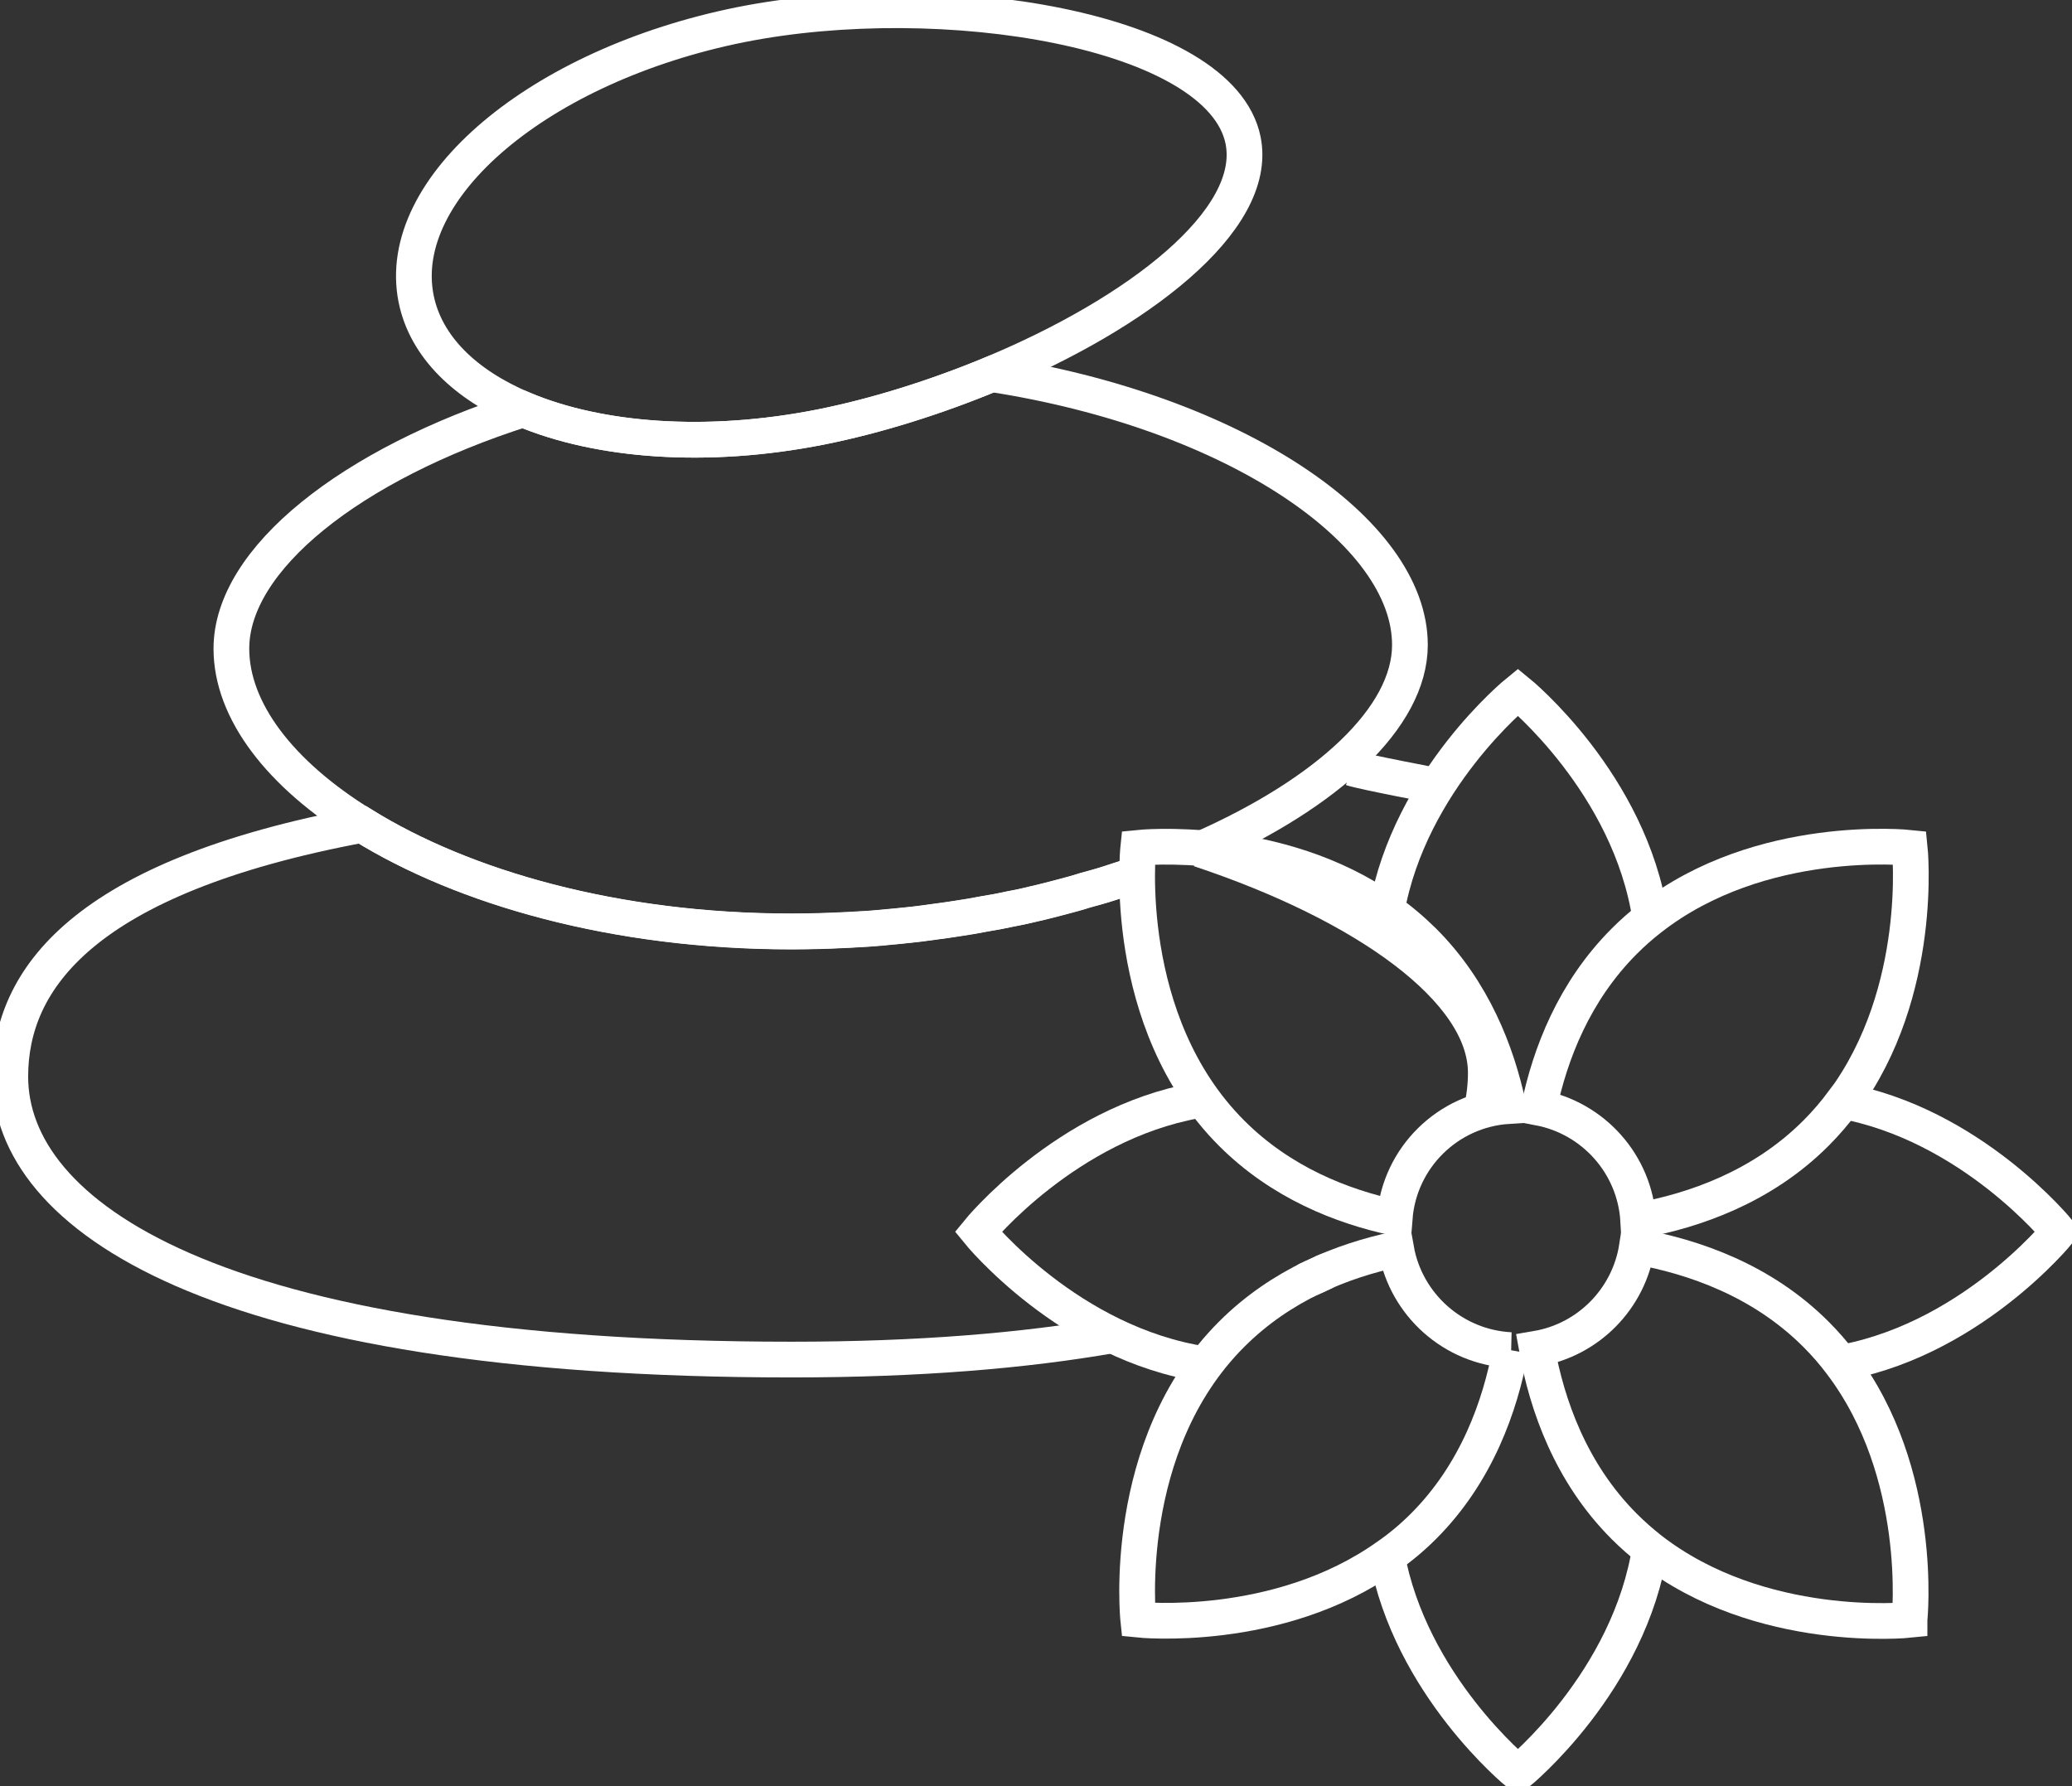
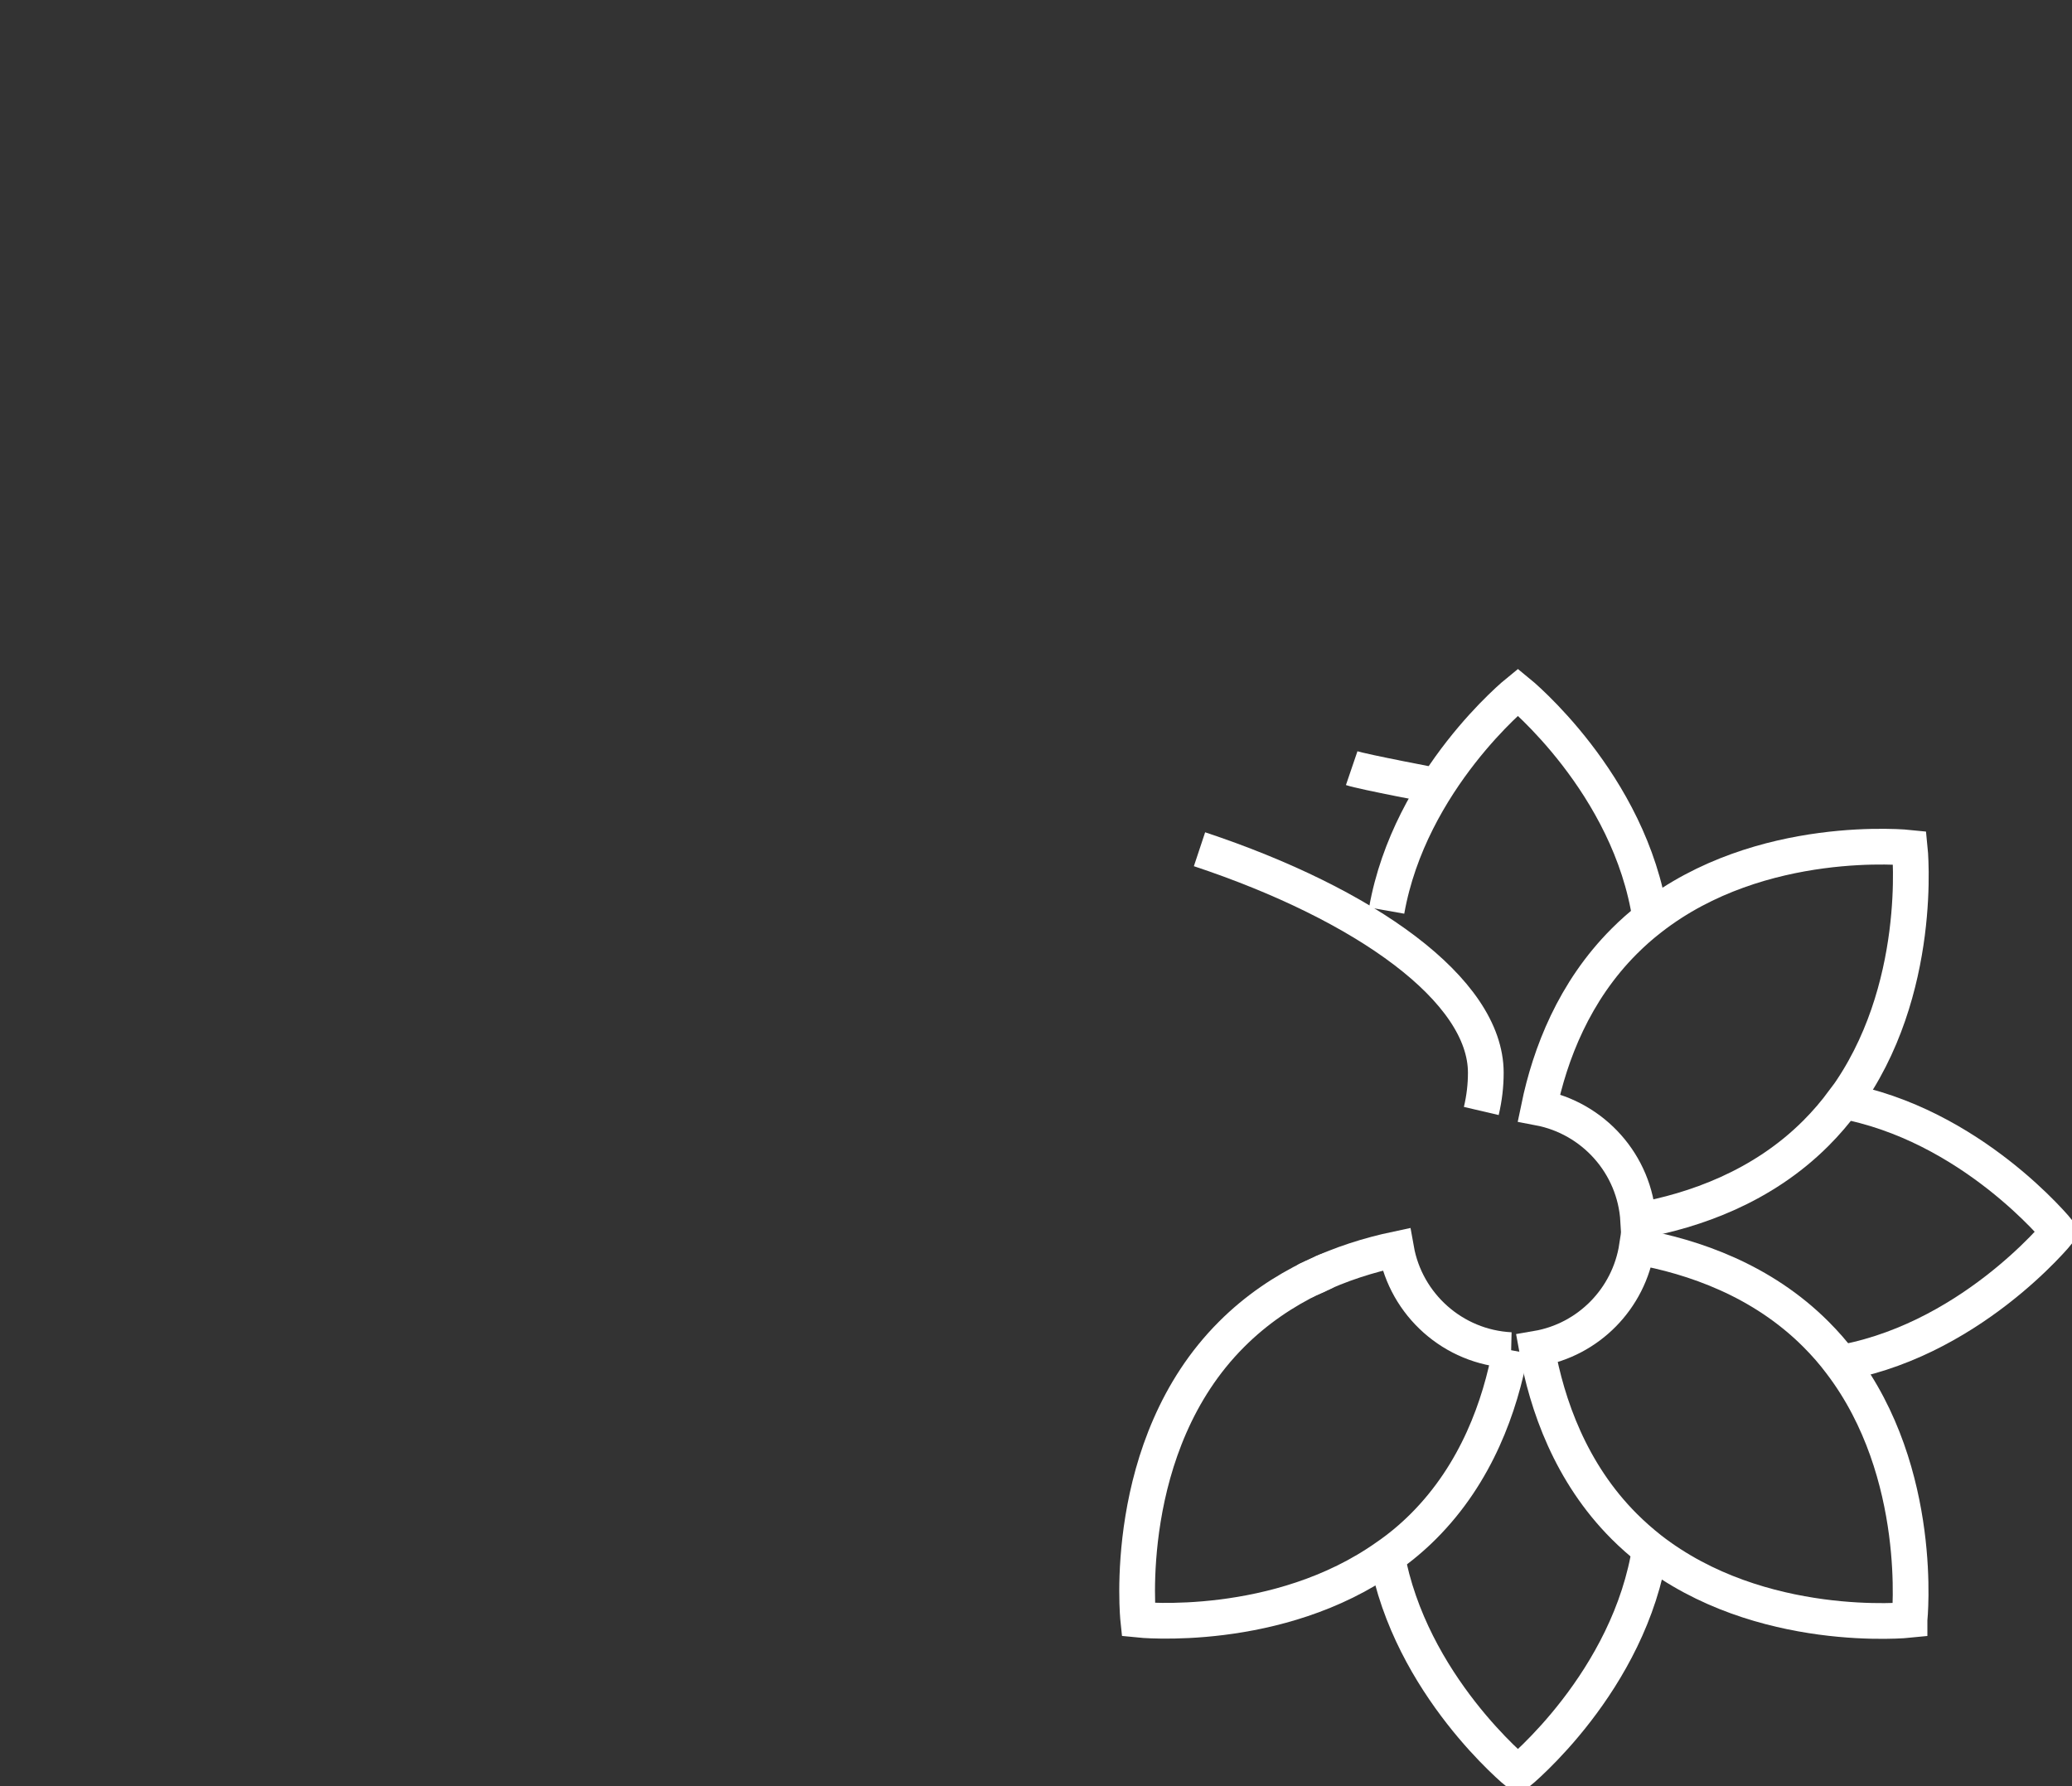
<svg xmlns="http://www.w3.org/2000/svg" width="58" height="50" viewBox="0 0 58 50" fill="none">
  <rect x="0" y="0" width="58" height="50" fill="#333333" stroke="none" />
  <g clip-path="url(#clip0_434_310)">
-     <path d="M27.756 10.472C26.196 11.118 24.538 11.642 22.978 11.953C19.788 12.586 16.771 12.35 14.647 11.457C13.023 10.772 11.918 9.706 11.647 8.358C11.031 5.254 15.096 1.826 20.732 0.691C26.369 -0.432 34.176 0.824 34.798 3.934C35.241 6.181 31.821 8.779 27.762 10.467L27.756 10.472Z" stroke="white" stroke-miterlimit="10" />
-     <path d="M33.583 23.779C33.583 23.779 33.629 23.756 33.658 23.75C37.164 22.195 39.467 20.081 39.467 18.053C39.467 14.873 34.562 11.527 27.756 10.472C26.196 11.118 24.538 11.642 22.978 11.953C19.782 12.586 16.771 12.35 14.647 11.457C9.822 12.995 6.477 15.651 6.477 18.157C6.477 19.891 7.83 21.665 10.145 23.093C12.966 24.845 17.215 26.077 22.16 26.077C22.425 26.077 22.684 26.072 22.949 26.066C23.145 26.06 23.346 26.054 23.548 26.043C23.692 26.037 23.847 26.031 23.991 26.02H23.997C24.296 26.002 24.596 25.985 24.889 25.951C24.935 25.945 24.981 25.945 25.027 25.939C25.142 25.927 25.252 25.916 25.367 25.904C25.615 25.881 25.868 25.847 26.116 25.812C26.346 25.784 26.576 25.749 26.801 25.714C27.048 25.68 27.302 25.634 27.543 25.588C27.791 25.547 28.033 25.501 28.274 25.449C28.499 25.409 28.718 25.357 28.942 25.305C28.971 25.3 29 25.294 29.023 25.288C29.259 25.23 29.495 25.173 29.725 25.11C29.944 25.052 30.163 24.994 30.376 24.925C30.606 24.862 30.842 24.798 31.067 24.724C31.257 24.66 31.447 24.603 31.631 24.539C31.7 24.516 31.758 24.499 31.827 24.47" stroke="white" stroke-miterlimit="10" />
    <path d="M37.153 35.576H37.147C37.147 35.576 37.101 35.593 37.066 35.611C37.061 35.611 37.055 35.611 37.049 35.622C36.911 35.691 36.767 35.755 36.617 35.818C36.611 35.818 36.6 35.824 36.594 35.829" stroke="white" stroke-miterlimit="10" />
    <path d="M41.465 31.1C41.551 30.732 41.591 30.386 41.591 30.029C41.591 27.713 38.223 25.317 33.577 23.773" stroke="white" stroke-miterlimit="10" />
-     <path d="M31.827 24.464C31.758 24.487 31.7 24.505 31.631 24.534C31.447 24.597 31.257 24.654 31.067 24.718C30.843 24.793 30.607 24.856 30.376 24.919C30.163 24.989 29.944 25.046 29.726 25.104C29.495 25.167 29.259 25.225 29.023 25.282C29 25.288 28.977 25.294 28.943 25.3C28.724 25.357 28.505 25.403 28.275 25.444C28.033 25.501 27.791 25.542 27.544 25.582C27.302 25.628 27.049 25.674 26.801 25.709C26.576 25.743 26.352 25.778 26.116 25.806C25.868 25.841 25.615 25.876 25.367 25.899C25.258 25.91 25.143 25.922 25.028 25.933C24.982 25.939 24.936 25.939 24.889 25.945C24.59 25.974 24.296 26.002 23.997 26.014H23.991C23.836 26.025 23.698 26.031 23.548 26.037C23.346 26.049 23.145 26.054 22.949 26.06C22.684 26.066 22.425 26.072 22.16 26.072C17.215 26.072 12.966 24.839 10.145 23.088C2.303 24.551 0.288 27.431 0.288 30.138C0.288 33.98 5.867 38.059 22.16 38.059C25.707 38.059 28.672 37.811 31.142 37.379" stroke="white" stroke-miterlimit="10" />
-     <path d="M42.219 30.962C40.527 31.071 39.174 32.408 39.041 34.09C37.556 33.773 35.852 33.099 34.476 31.722C31.349 28.594 31.862 23.733 31.862 23.733C31.862 23.733 35.76 23.324 38.822 25.49C39.179 25.737 39.519 26.025 39.847 26.348C41.235 27.736 41.903 29.464 42.219 30.956V30.962Z" stroke="white" stroke-miterlimit="10" />
    <path d="M53.452 45.346C53.452 45.346 49.278 45.783 46.18 43.364C45.933 43.168 45.691 42.955 45.466 42.73C43.964 41.227 43.302 39.326 43.02 37.753C44.465 37.506 45.599 36.354 45.823 34.896C47.401 35.178 49.318 35.835 50.832 37.35C51.091 37.609 51.322 37.874 51.529 38.151C53.884 41.244 53.452 45.34 53.452 45.34V45.346Z" stroke="white" stroke-miterlimit="10" />
    <path d="M51.604 30.824C51.374 31.135 51.12 31.434 50.832 31.722C49.33 33.226 47.43 33.888 45.858 34.17C45.766 32.586 44.597 31.296 43.077 31.008C43.388 29.505 44.062 27.753 45.467 26.348C45.697 26.117 45.944 25.899 46.198 25.703C49.289 23.289 53.458 23.733 53.458 23.733C53.458 23.733 53.878 27.742 51.61 30.824H51.604Z" stroke="white" stroke-miterlimit="10" />
    <path d="M38.816 25.49C39.467 21.82 42.49 19.372 42.49 19.372C42.49 19.372 45.633 21.924 46.197 25.709" stroke="white" stroke-miterlimit="10" />
    <path d="M46.197 43.295C45.627 47.085 42.49 49.631 42.49 49.631C42.49 49.631 39.473 47.177 38.816 43.514" stroke="white" stroke-miterlimit="10" />
    <path d="M51.512 30.806C55.179 31.457 57.626 34.481 57.626 34.481C57.626 34.481 55.076 37.627 51.293 38.191" stroke="white" stroke-miterlimit="10" />
-     <path d="M33.715 38.191C29.927 37.621 27.382 34.481 27.382 34.481C27.382 34.481 29.835 31.463 33.497 30.806" stroke="white" stroke-miterlimit="10" />
    <path d="M42.283 37.794C41.995 39.355 41.333 41.239 39.847 42.725C39.525 43.047 39.185 43.33 38.834 43.571C35.771 45.749 31.862 45.34 31.862 45.34C31.862 45.34 31.349 40.472 34.476 37.35C35.863 35.962 37.585 35.288 39.082 34.971C39.358 36.521 40.676 37.713 42.288 37.794H42.283Z" stroke="white" stroke-miterlimit="10" />
    <path d="M37.837 21.503C38.142 21.607 40.273 22.01 40.273 22.01" stroke="white" stroke-miterlimit="10" />
  </g>
  <defs>
    <clipPath id="clip0_434_310">
      <rect width="58" height="50" fill="white" />
    </clipPath>
  </defs>
</svg>